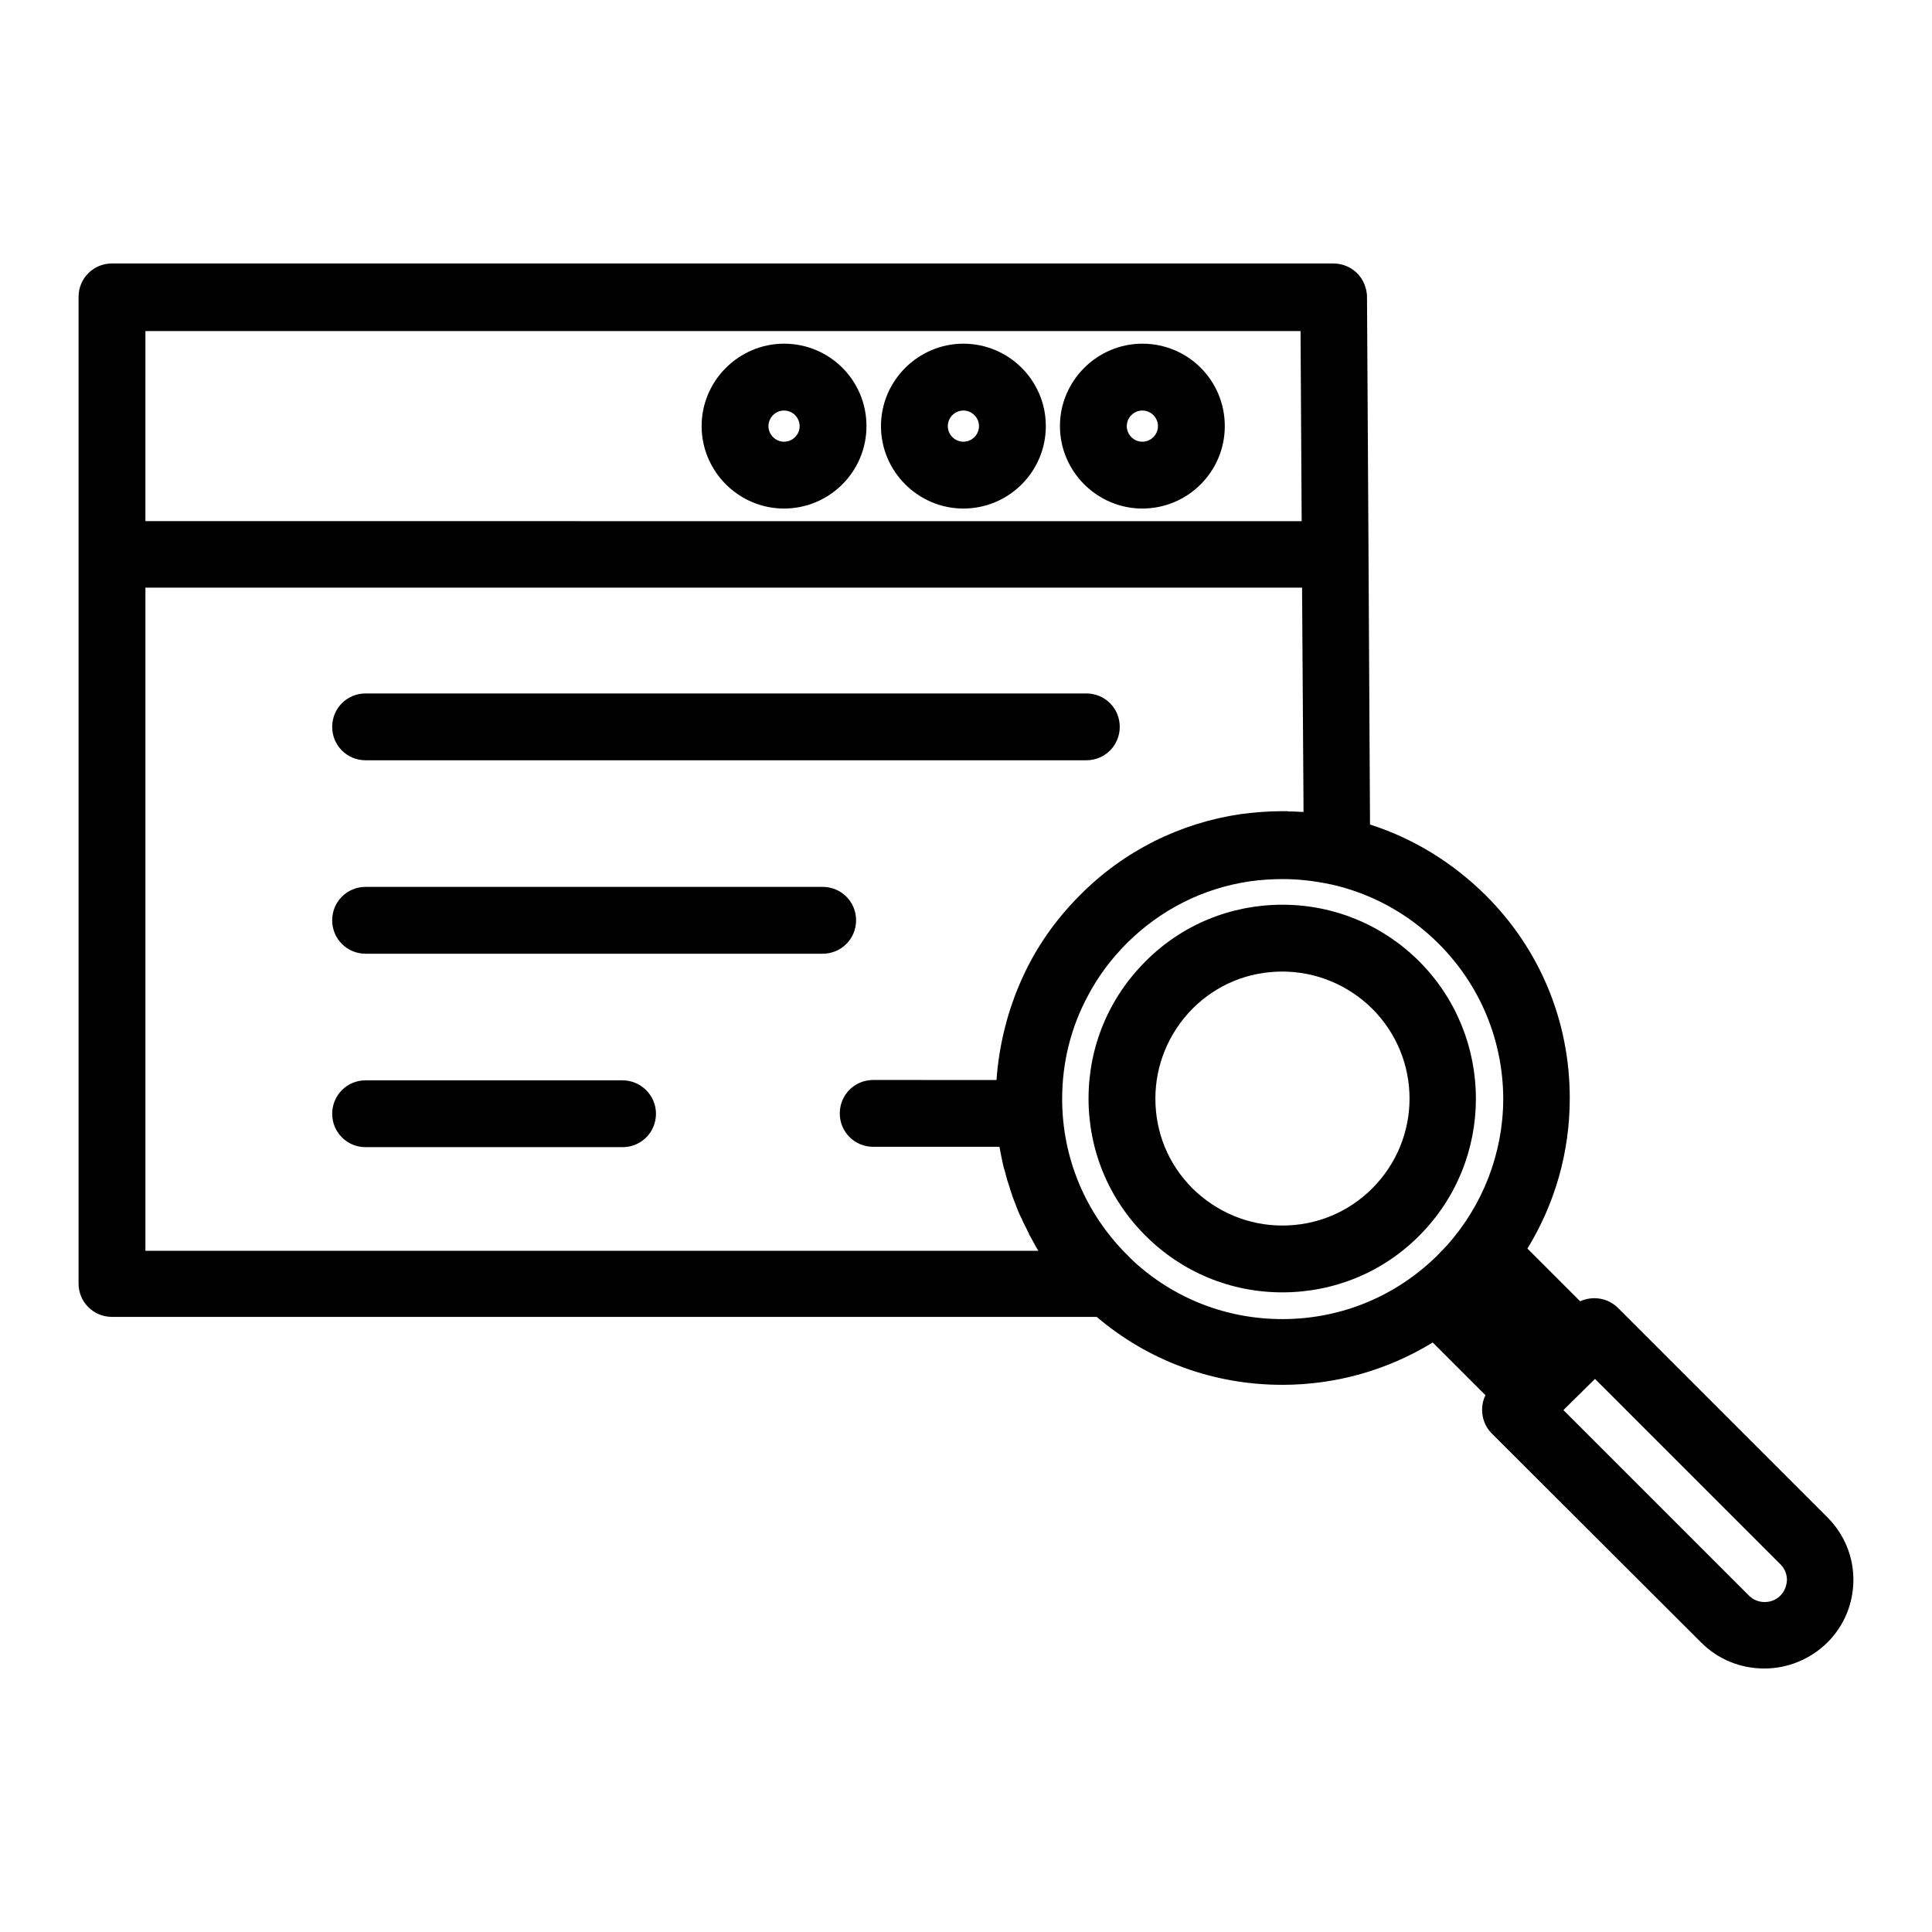
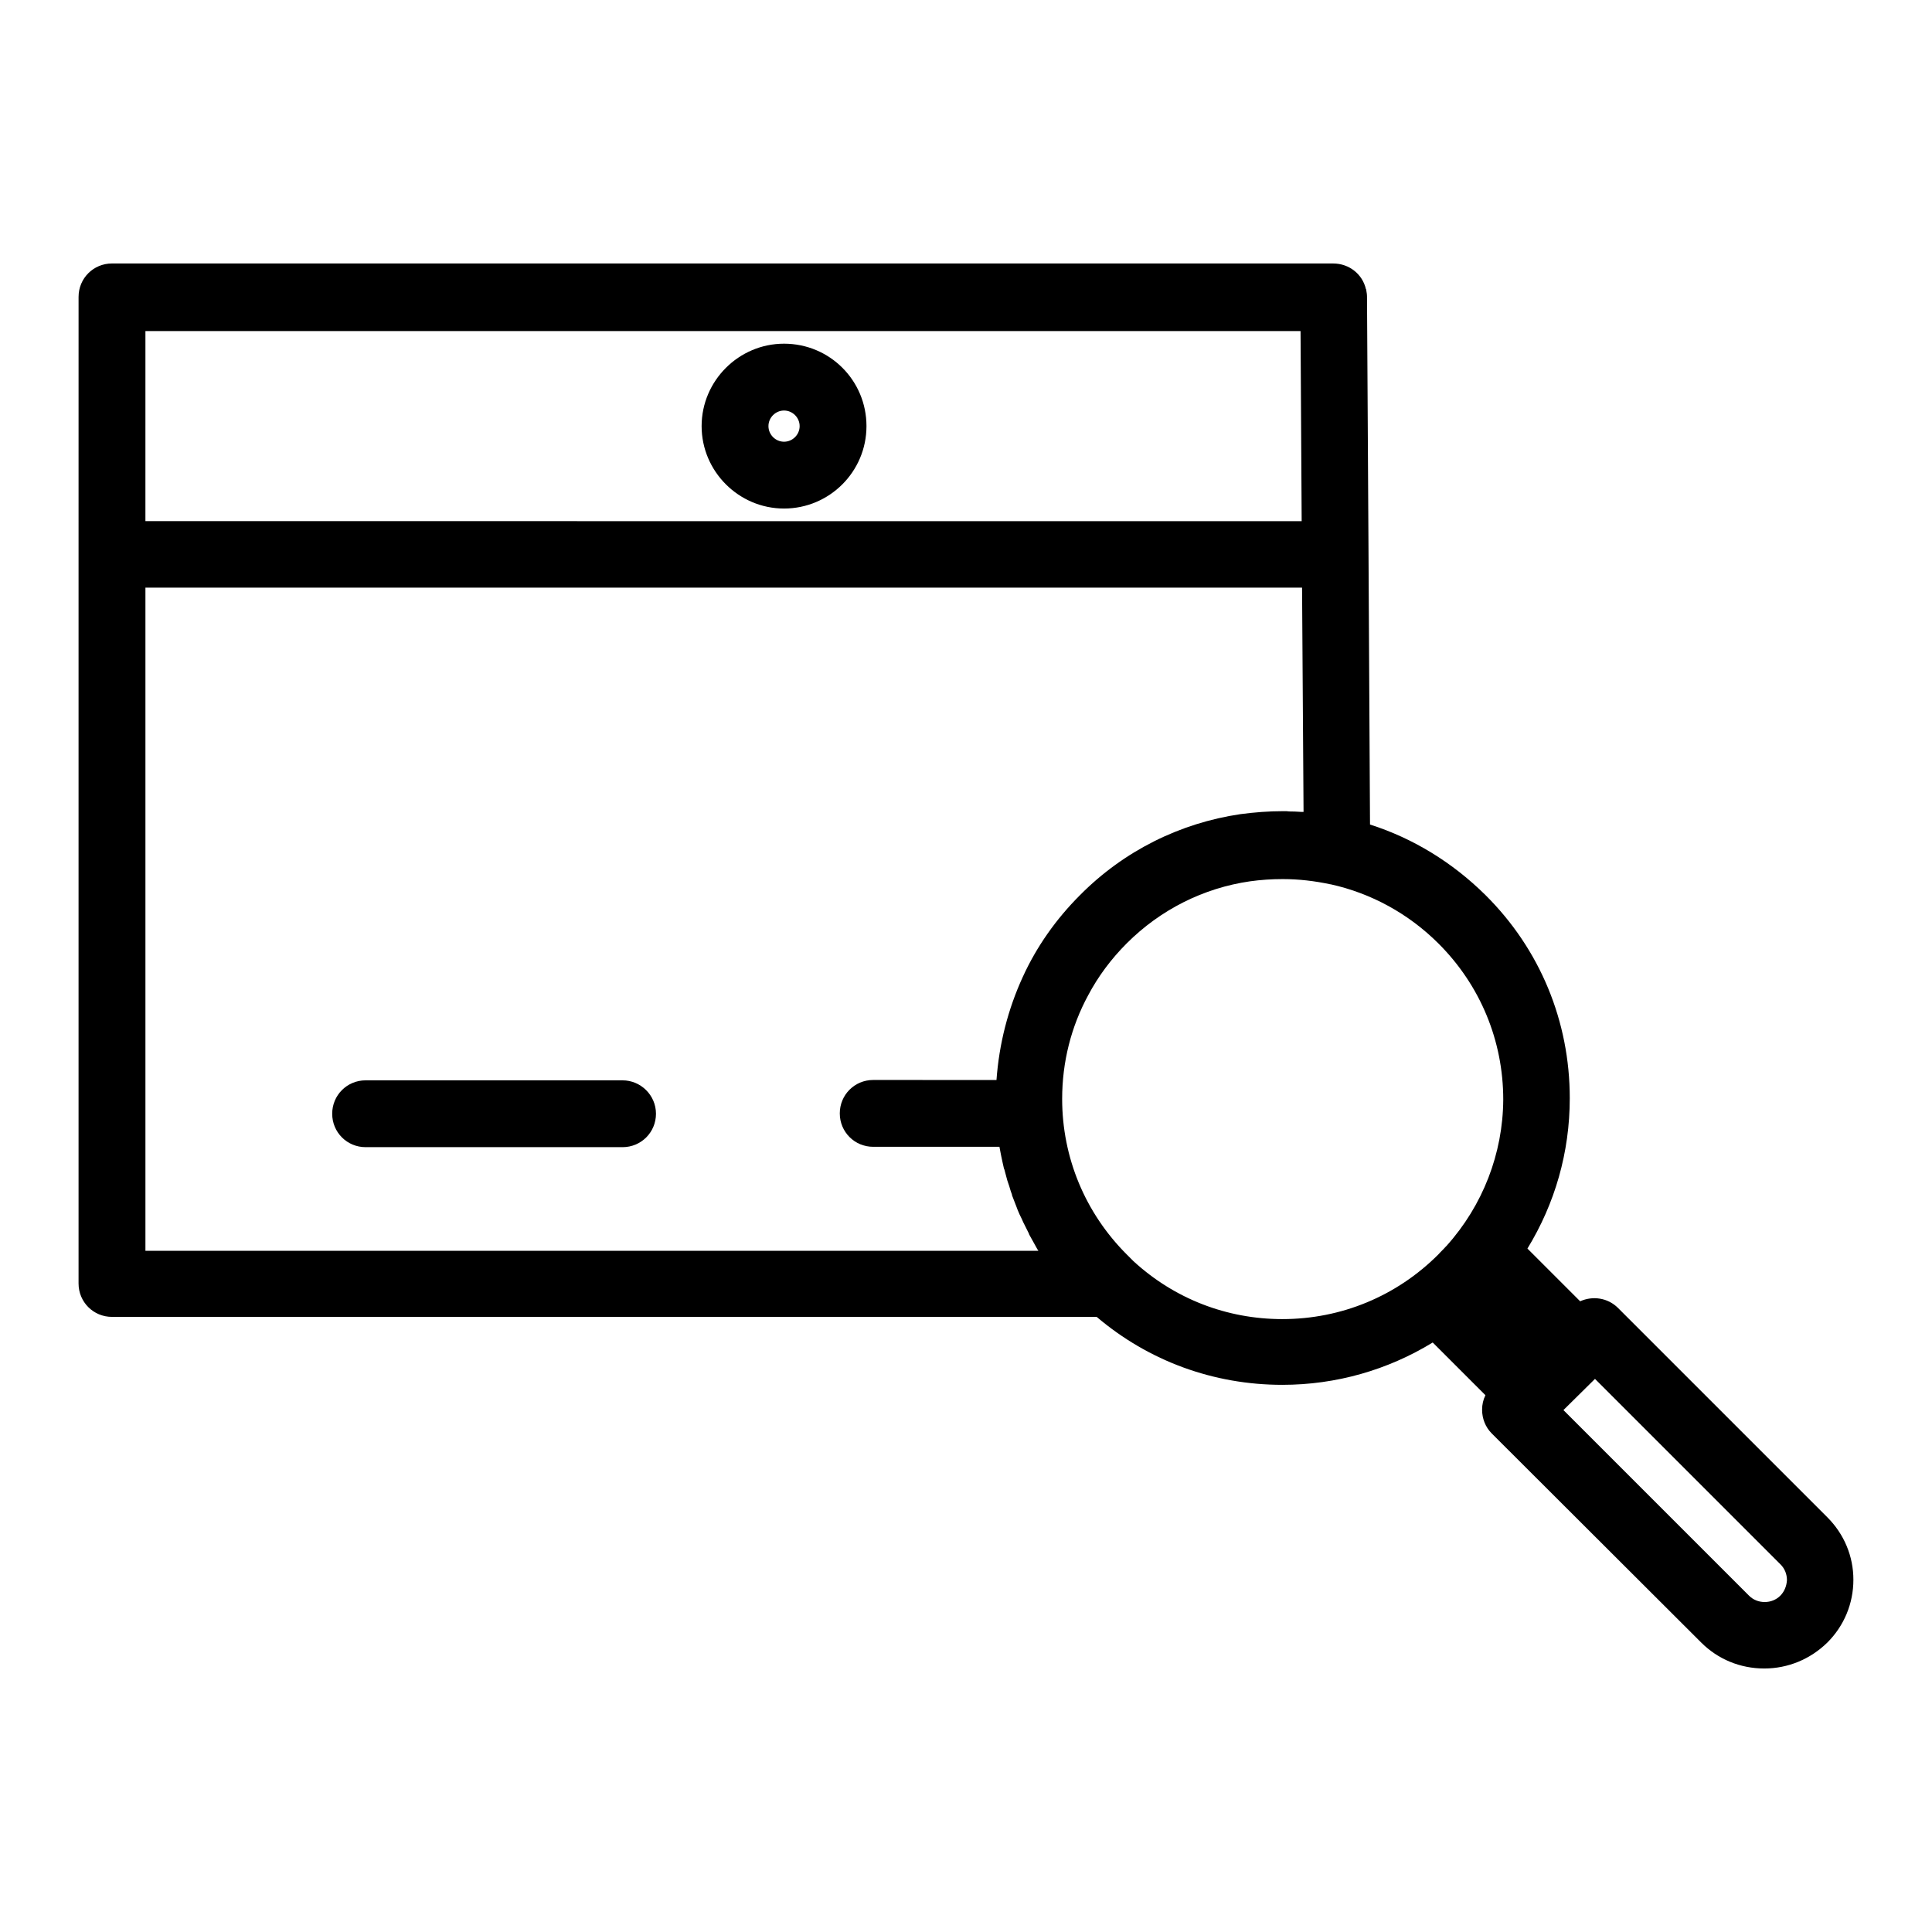
<svg xmlns="http://www.w3.org/2000/svg" fill="#000000" width="800px" height="800px" version="1.1" viewBox="144 144 512 512">
  <g>
    <path d="m628.29 546.12-55.496-55.496c-2.754-2.754-6.789-3.246-10.035-1.77l-13.973-13.973c7.281-11.906 11.219-25.484 11.219-39.852 0-20.367-7.871-39.457-22.336-53.824-8.758-8.66-19.188-15.055-30.602-18.695l-0.395-71.734v-0.098l-0.402-68.098c0-0.59-0.098-1.082-0.195-1.672v-0.098c0-0.098 0-0.098-0.098-0.195-0.887-3.938-4.43-6.789-8.66-6.789l-323.64-0.004c-4.922 0-8.855 3.938-8.855 8.855l-0.004 68.094v193.36c0 4.922 3.938 8.855 8.855 8.855h260.96c13.777 11.711 30.996 18.008 49.199 18.008 14.27 0 27.945-3.938 39.852-11.219l13.973 13.973c-0.59 1.18-0.887 2.461-0.887 3.836 0 2.363 0.887 4.625 2.559 6.297l55.496 55.398c4.43 4.43 10.332 6.887 16.727 6.887 6.297 0 12.203-2.461 16.727-6.887 4.43-4.43 6.887-10.332 6.887-16.629 0.012-6.195-2.449-12.098-6.875-16.527zm-445.75-314.39h306.12l0.297 50.383-306.42-0.004zm0 243.74v-175.74h306.52l0.395 59.434h-0.59c-0.59 0-1.18-0.098-1.77-0.098-0.688 0-1.477 0-2.164-0.098h-0.887c-3.836 0-7.578 0.297-11.316 0.789-16.039 2.363-30.898 9.742-42.508 21.453-6.394 6.394-11.512 13.676-15.152 21.648-3.938 8.562-6.297 17.809-6.988 27.355l-32.672-0.008c-4.922 0-8.855 3.938-8.855 8.855 0 4.922 3.938 8.855 8.855 8.855h33.457c0.098 0.492 0.195 0.984 0.297 1.574 0.098 0.297 0.098 0.688 0.195 0.984 0.195 1.082 0.492 2.164 0.688 3.148 0 0.098 0 0.098 0.098 0.195 0.297 0.984 0.492 1.969 0.789 2.953 0.098 0.297 0.195 0.59 0.297 0.887 0.297 0.789 0.492 1.672 0.789 2.461 0.098 0.195 0.195 0.492 0.195 0.688 0.395 0.984 0.789 2.066 1.18 3.051 0.098 0.297 0.195 0.492 0.297 0.789 0.297 0.789 0.688 1.574 1.082 2.363 0.098 0.297 0.297 0.59 0.395 0.887 0.492 0.984 0.984 1.969 1.477 2.953 0 0.098 0.098 0.195 0.098 0.297 0.492 0.887 0.984 1.77 1.477 2.656 0.195 0.297 0.297 0.59 0.492 0.887 0.195 0.297 0.297 0.59 0.492 0.789zm344.79-1.281-0.297 0.297c-0.59 0.688-1.277 1.277-1.871 1.969-11.02 11.02-25.684 17.121-41.328 17.121-14.762 0-28.633-5.41-39.457-15.352-0.098-0.098-0.195-0.195-0.297-0.297-0.492-0.492-0.984-0.984-1.477-1.477-11.02-11.02-17.121-25.684-17.121-41.23 0-9.742 2.363-19.09 6.887-27.453 2.656-5.019 6.102-9.645 10.234-13.777 8.953-8.953 20.367-14.66 32.668-16.434 2.856-0.395 5.707-0.59 8.66-0.59 4.231 0 8.461 0.492 12.594 1.379h0.098c10.727 2.363 20.664 7.773 28.633 15.742 11.02 11.02 17.121 25.684 17.121 41.328-0.09 14.273-5.402 28.047-15.047 38.773zm88.461 92.695c-1.082 1.082-2.559 1.672-4.133 1.672s-3.051-0.59-4.133-1.672l-49.199-49.199 8.363-8.266 49.199 49.199c1.082 1.082 1.672 2.559 1.672 4.133-0.094 1.574-0.688 3.051-1.77 4.133z" />
-     <path d="m483.84 383.76c-13.676 0-26.668 5.312-36.309 15.055-9.742 9.742-15.055 22.633-15.055 36.309s5.312 26.566 15.055 36.309c9.742 9.742 22.633 15.055 36.309 15.055 13.676 0 26.668-5.312 36.309-15.055 19.977-19.977 19.977-52.547 0-72.621-9.641-9.637-22.531-15.051-36.309-15.051zm23.812 75.18c-6.394 6.394-14.859 9.84-23.812 9.84-8.953 0-17.418-3.543-23.812-9.84-6.394-6.394-9.84-14.762-9.84-23.812 0-8.953 3.543-17.418 9.84-23.812 6.394-6.394 14.762-9.84 23.812-9.84 8.953 0 17.418 3.543 23.812 9.84 13.188 13.184 13.188 34.438 0 47.625z" />
    <path d="m351.78 235.08c-12.004 0-21.844 9.84-21.844 21.844s9.84 21.844 21.844 21.844 21.844-9.742 21.844-21.844c0.004-12.102-9.738-21.844-21.844-21.844zm0 25.98c-2.262 0-4.133-1.871-4.133-4.133s1.871-4.133 4.133-4.133 4.133 1.871 4.133 4.133-1.867 4.133-4.133 4.133z" />
-     <path d="m399.31 235.08c-12.004 0-21.844 9.84-21.844 21.844s9.84 21.844 21.844 21.844 21.844-9.742 21.844-21.844c0.004-12.102-9.836-21.844-21.844-21.844zm0 25.98c-2.262 0-4.133-1.871-4.133-4.133s1.871-4.133 4.133-4.133c2.262 0 4.133 1.871 4.133 4.133s-1.867 4.133-4.133 4.133z" />
-     <path d="m446.74 235.08c-12.004 0-21.844 9.84-21.844 21.844s9.84 21.844 21.844 21.844c12.004 0 21.844-9.742 21.844-21.844s-9.738-21.844-21.844-21.844zm0 25.98c-2.262 0-4.133-1.871-4.133-4.133s1.871-4.133 4.133-4.133 4.133 1.871 4.133 4.133-1.871 4.133-4.133 4.133z" />
-     <path d="m240.89 345.48h191c4.922 0 8.855-3.938 8.855-8.855 0-4.922-3.938-8.855-8.855-8.855h-191c-4.922 0-8.855 3.938-8.855 8.855-0.004 4.918 3.934 8.855 8.855 8.855z" />
-     <path d="m370.87 387.89c0-4.922-3.938-8.855-8.855-8.855h-121.13c-4.922 0-8.855 3.938-8.855 8.855 0 4.922 3.938 8.855 8.855 8.855h121.13c4.922 0 8.855-3.934 8.855-8.855z" />
    <path d="m308.98 430.3h-68.09c-4.922 0-8.855 3.938-8.855 8.855 0 4.922 3.938 8.855 8.855 8.855h68.094c4.922 0 8.855-3.938 8.855-8.855 0-4.918-4.035-8.855-8.859-8.855z" />
  </g>
</svg>